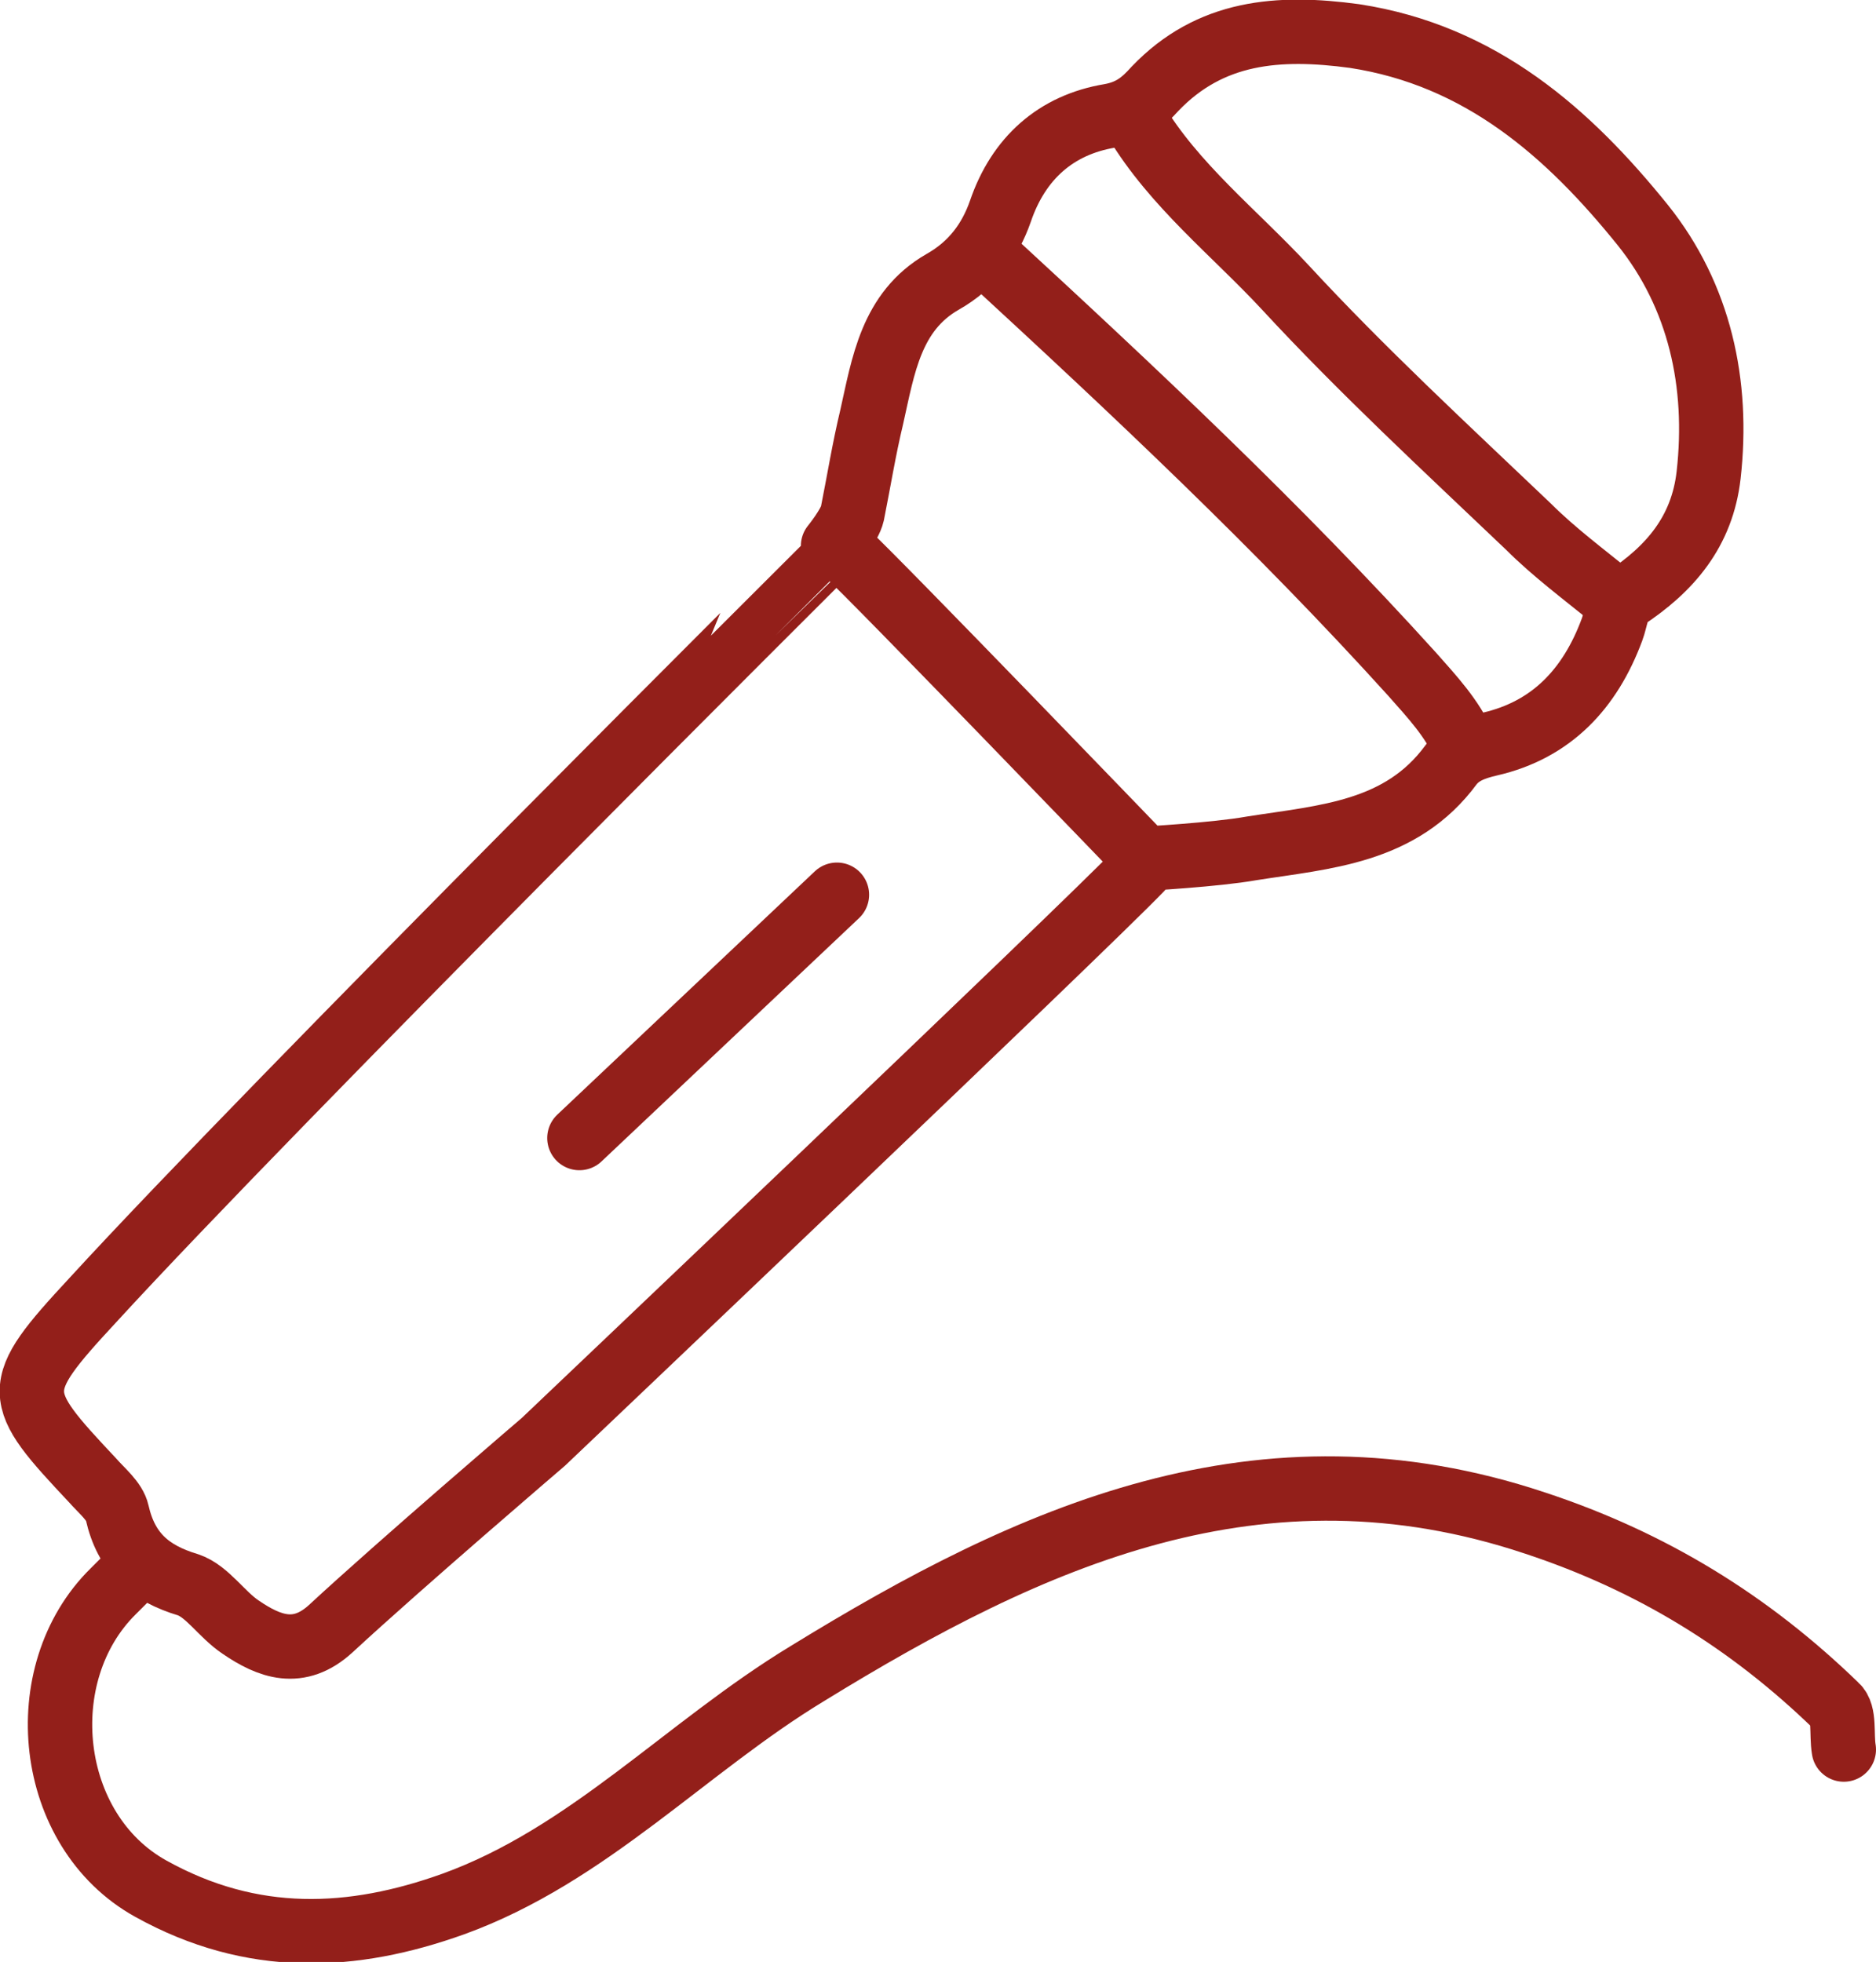
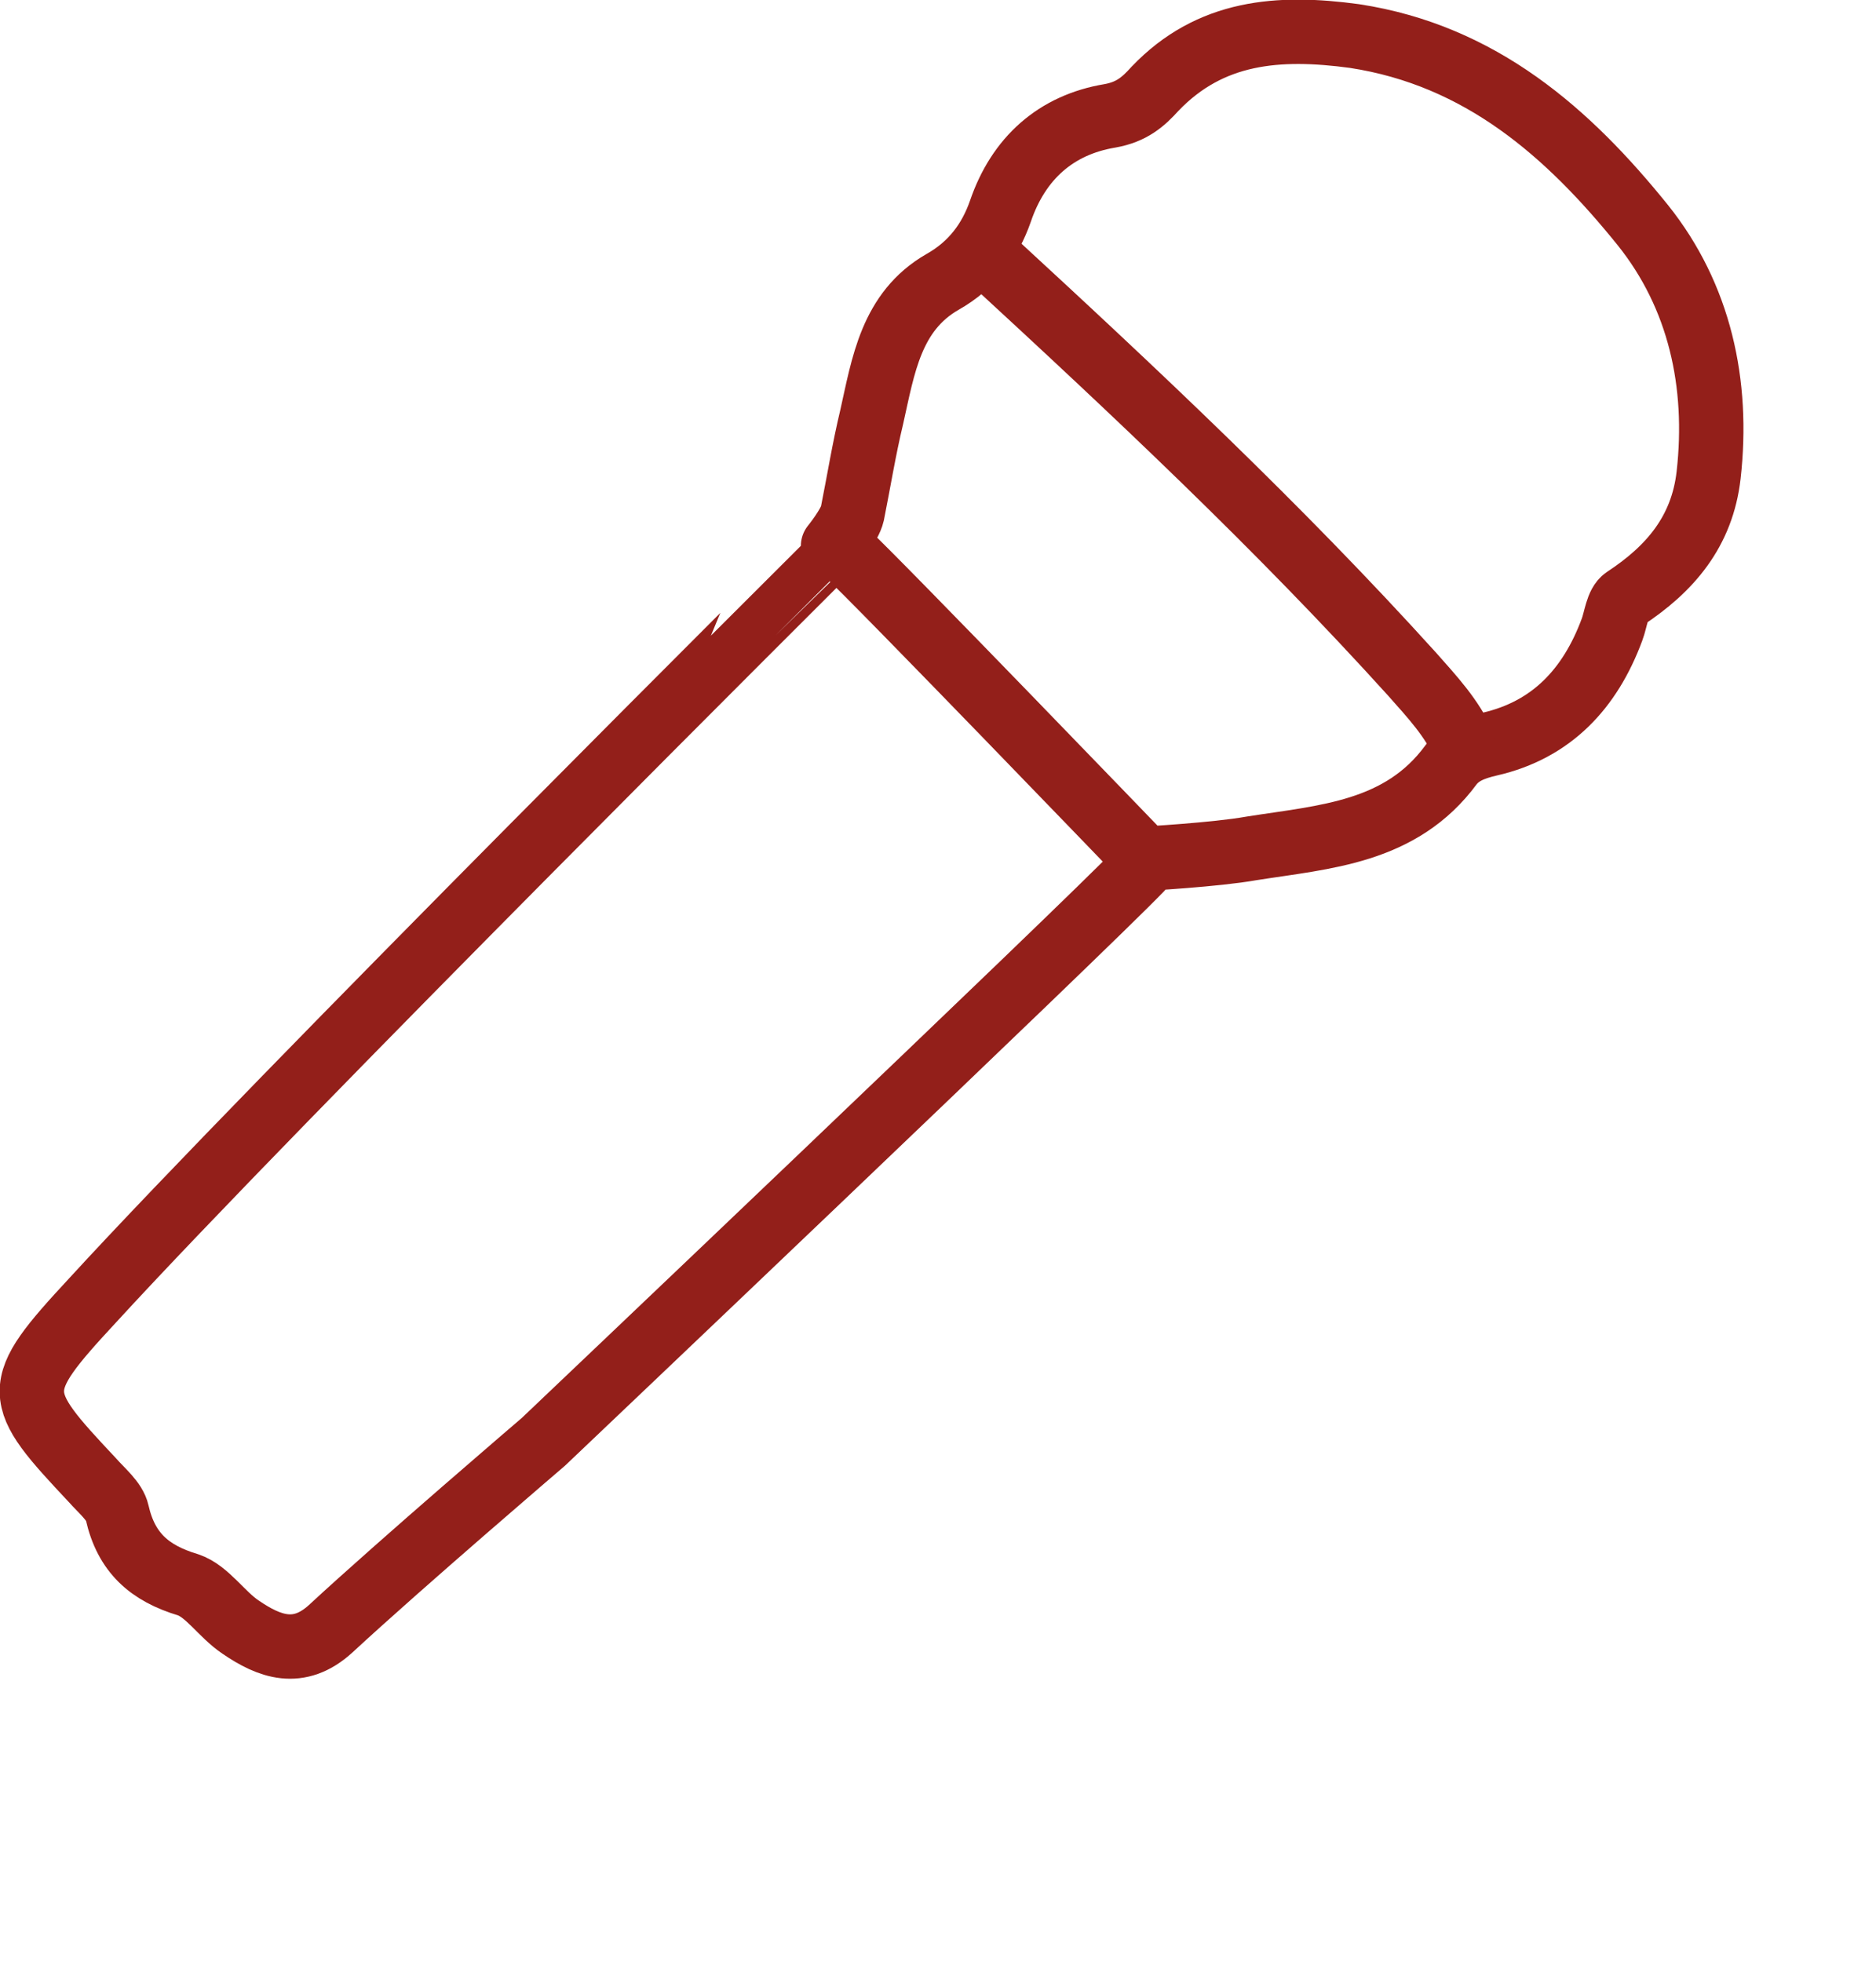
<svg xmlns="http://www.w3.org/2000/svg" version="1.1" id="Слой_1" x="0px" y="0px" viewBox="0 0 145.7 152.4" style="enable-background:new 0 0 145.7 152.4;" xml:space="preserve">
  <style type="text/css">

		.st0{fill-rule:evenodd;clip-rule:evenodd;fill:none;stroke:#931f1a;stroke-width:5;stroke-linecap:round;stroke-linejoin:round;stroke-miterlimit:10;}
	.st1{fill:none;stroke:#931f1a;stroke-width:5;stroke-linecap:round;stroke-linejoin:round;stroke-miterlimit:10;}
</style>
  <g>
-     <path class="st0" d="M143.2,135.9c-0.2-1.2,0.1-2.8-0.6-3.4c-6.7-6.5-14.3-11.2-23.4-14.2c-21.3-7.1-39.1,1-56.5,11.7   c-9.4,5.7-17,14.1-27.5,17.9c-7.8,2.8-15.6,3.2-23.5-1.2c-8.1-4.5-9.4-16.7-2.9-23.1c0.5-0.5,1-1,1.5-1.5" />
    <path class="st0" d="M65.7,42.9c2.4,2.2,23.2,23.8,23.2,23.8s5.5-0.3,8.3-0.8c5.7-0.9,11.6-1.2,15.5-6.5c0.7-0.9,1.7-1.3,3-1.6   c4.8-1.1,7.8-4.3,9.5-8.9c0.3-0.8,0.4-2,1-2.4c3.5-2.3,6-5.2,6.5-9.6c0.8-7.1-0.7-13.9-5.1-19.4c-5.8-7.2-12.6-13.2-22.4-14.7   C99.3,2,94,2.4,89.7,6.9c-0.9,1-1.8,1.8-3.5,2.1c-4.2,0.7-7.1,3.3-8.5,7.4c-0.8,2.3-2.2,4.2-4.5,5.5c-4,2.3-4.6,6.5-5.5,10.5   c-0.6,2.5-1,5-1.5,7.5c-0.2,0.9-1.5,2.5-1.5,2.5S21.4,85.5,7.2,101c-6.4,6.9-6.2,7.4,0,14c0.7,0.8,1.7,1.6,1.9,2.5   c0.7,3.1,2.5,4.7,5.5,5.6c1.5,0.5,2.6,2.3,4.1,3.3c2.2,1.5,4.5,2.4,7,0.1c5.4-5,16.5-14.5,16.5-14.5s42.1-40,46.4-44.5" />
    <path class="st0" d="M76.7,19.9c11.4,10.5,22.6,21,33,32.5c1.5,1.7,3.1,3.4,4,5.5" />
-     <path class="st0" d="M88.2,9.4c3,5,7.7,8.7,11.6,12.9c6,6.5,12.5,12.5,18.9,18.6c2,2,4.3,3.7,6.5,5.5" />
-     <line class="st1" x1="45" y1="88.4" x2="65" y2="69.5" />
  </g>
</svg>